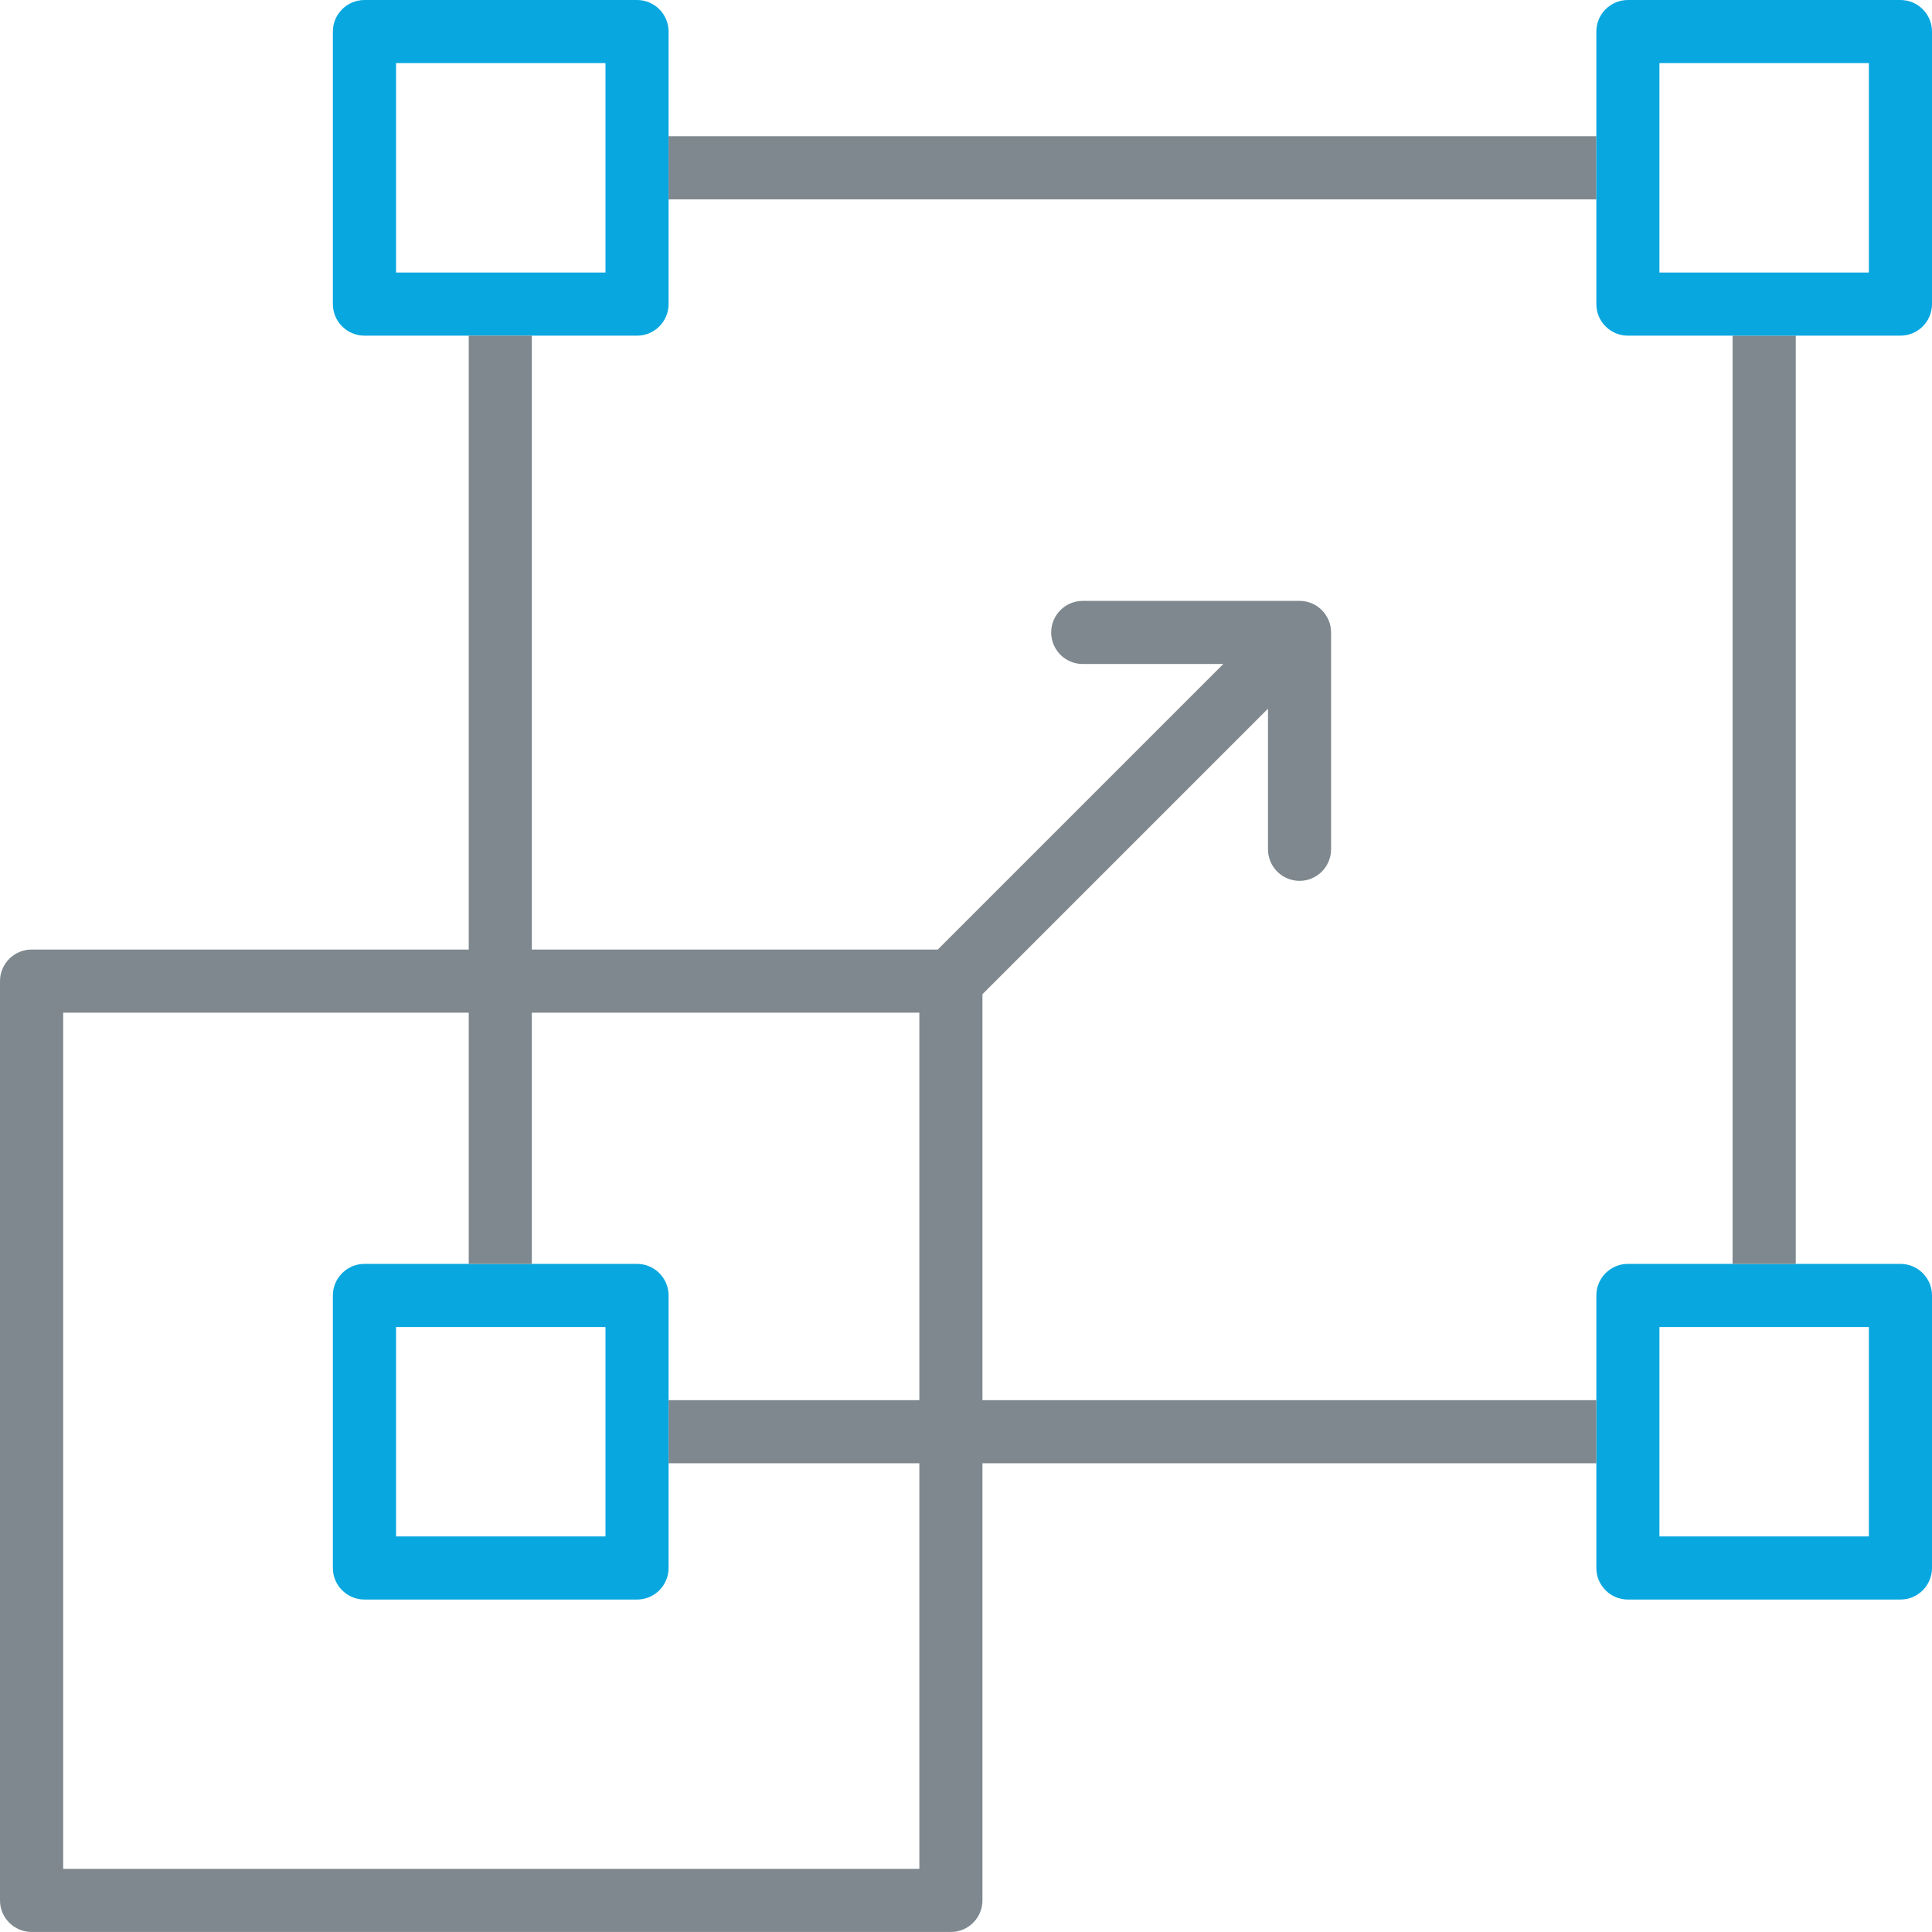
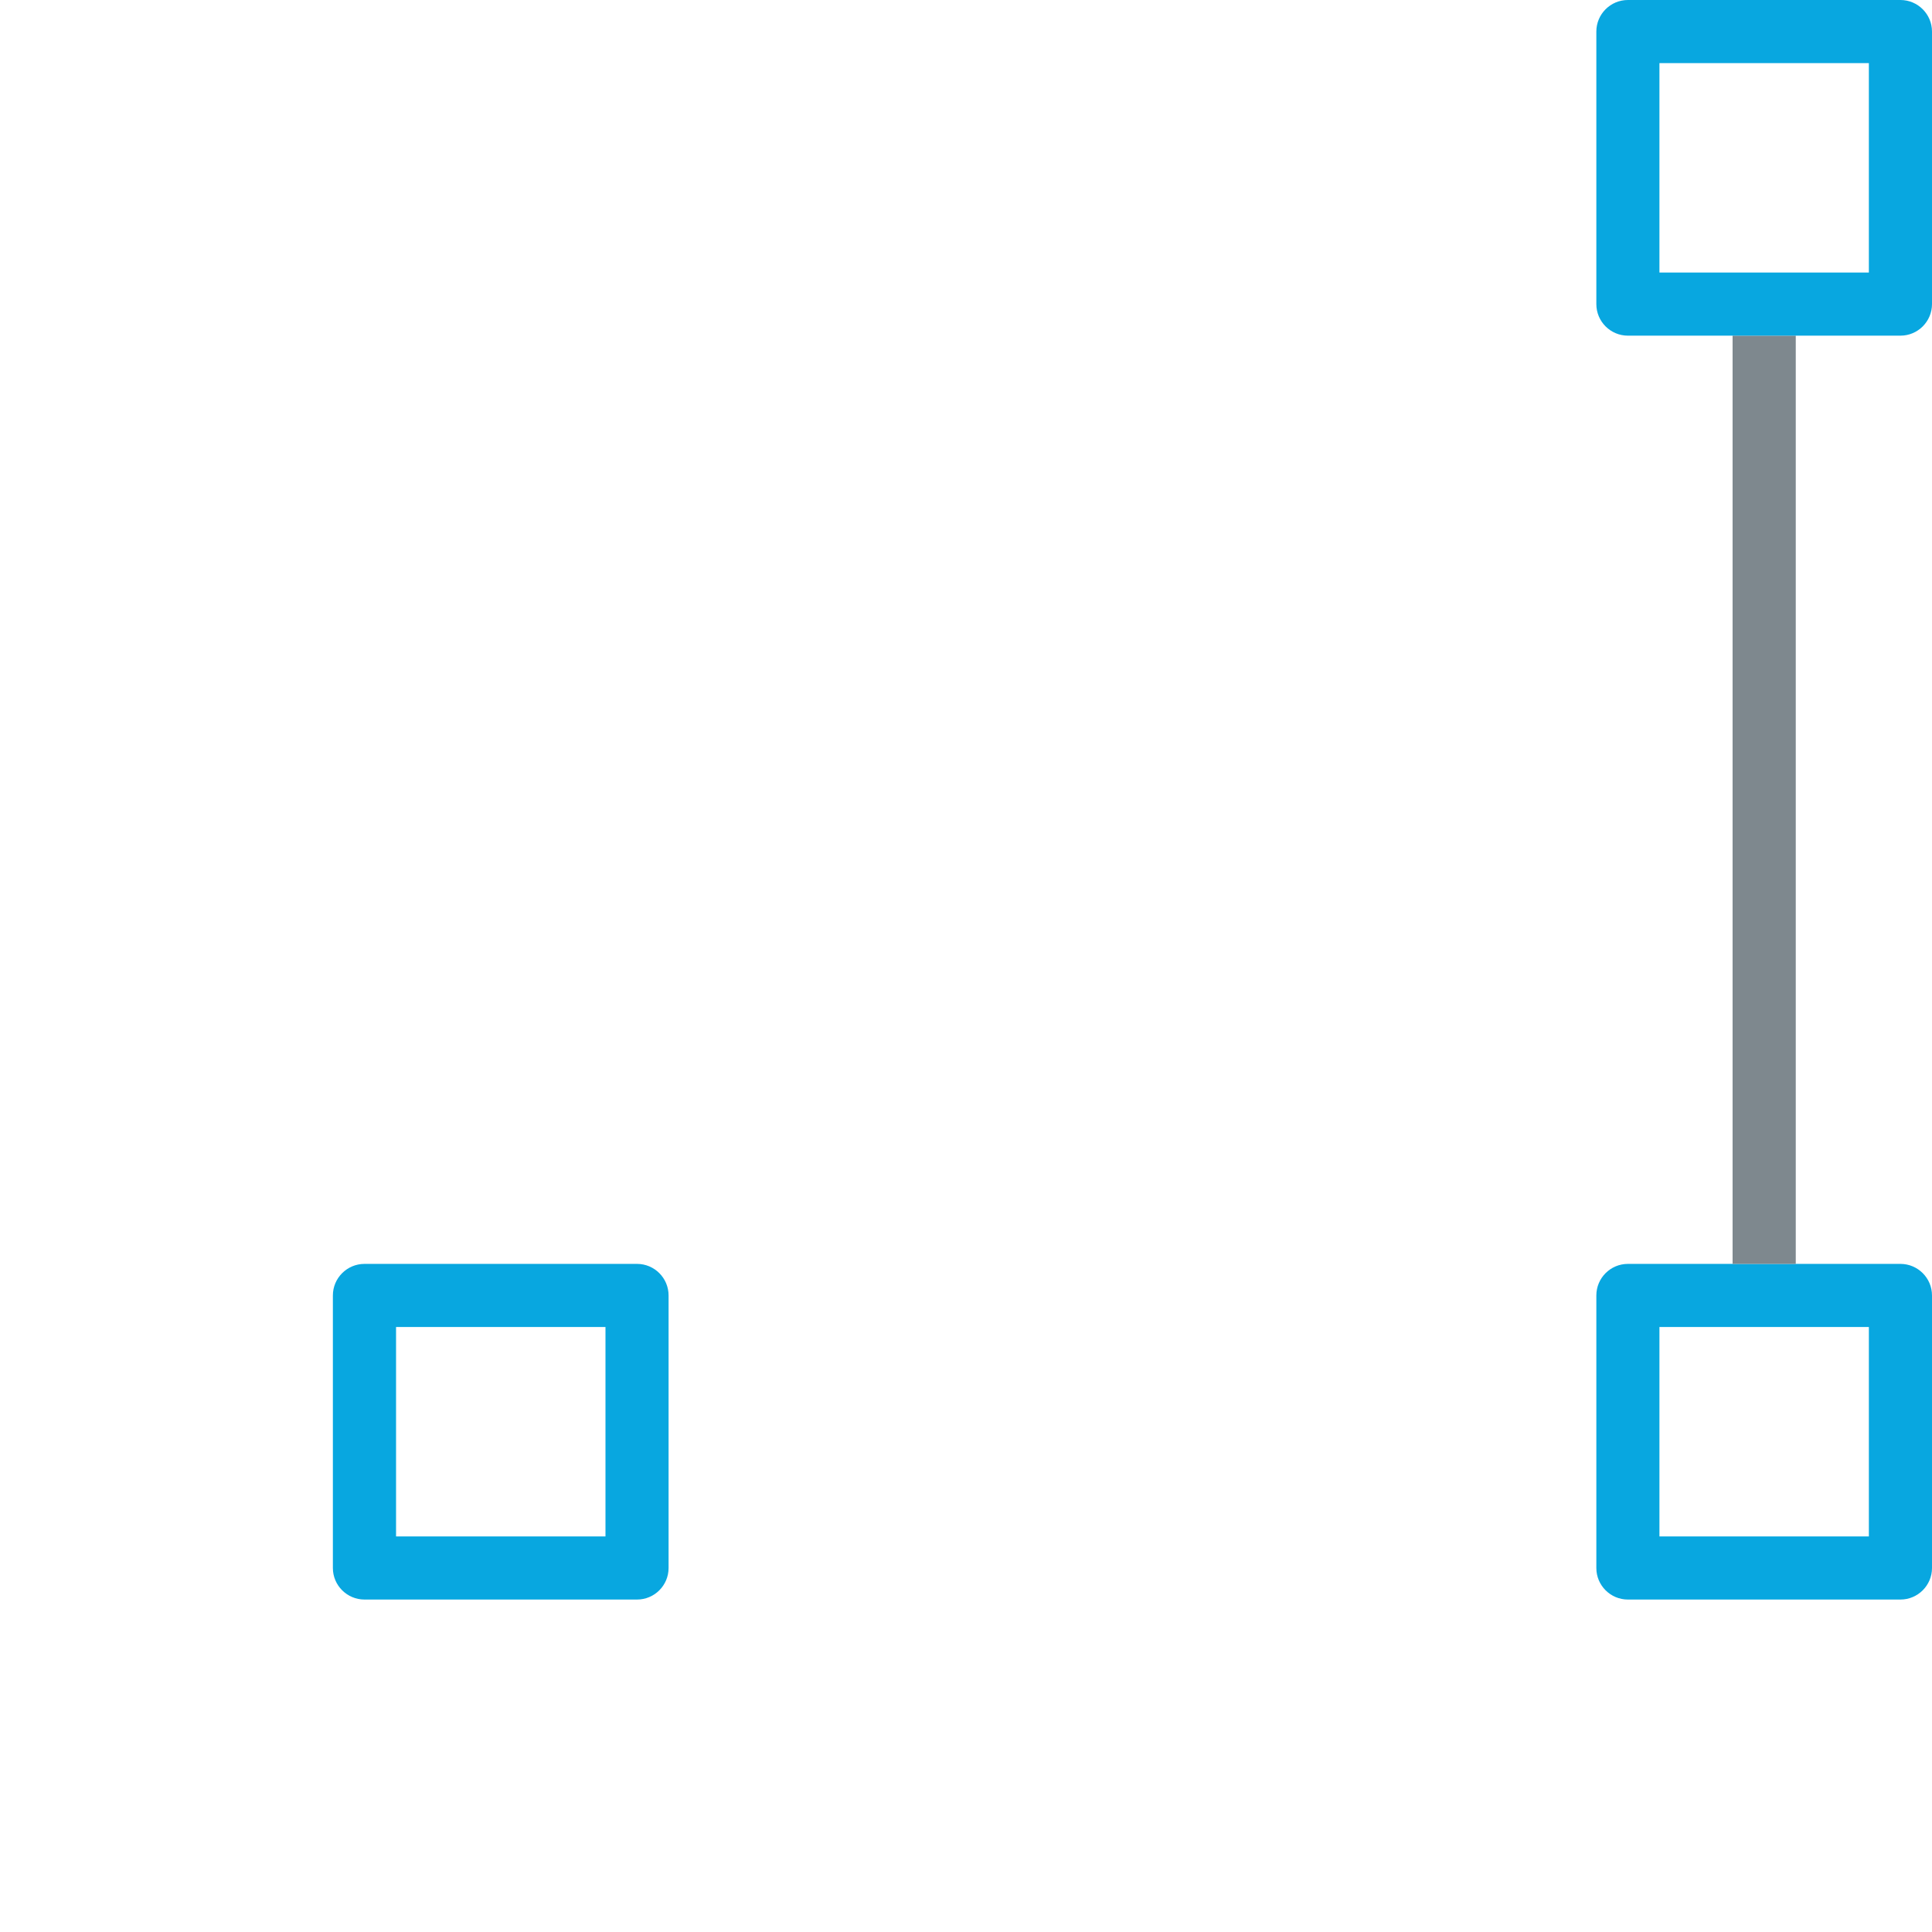
<svg xmlns="http://www.w3.org/2000/svg" version="1.1" id="Layer_1" x="0px" y="0px" width="50.001px" height="50px" viewBox="0 0 50.001 50" enable-background="new 0 0 50.001 50" xml:space="preserve">
  <path fill="#08A7E0" d="M42.131,41.397h7.053c0.45,0,0.817-0.366,0.817-0.816v-7.054c0-0.451-0.367-0.817-0.817-0.817h-1.575h-1.134  H44.84h-2.451h-0.258c-0.451,0-0.817,0.366-0.817,0.817v1.421v1.288v1.634v1.156v1.555C41.314,41.031,41.68,41.397,42.131,41.397   M42.947,34.344h5.42v5.42h-5.42V34.344z" />
  <path fill="#08A7E0" d="M17.303,33.527c0-0.451-0.366-0.817-0.816-0.817h-1.373h-1.35H12.13h-1.258H9.433  c-0.45,0-0.818,0.366-0.818,0.817v7.054c0,0.45,0.368,0.816,0.818,0.816h7.054c0.45,0,0.816-0.366,0.816-0.816v-1.62V37.87v-1.634  v-0.685V33.527z M15.67,39.764h-5.42v-5.42h5.42V39.764z" />
-   <path fill="#08A7E0" d="M17.303,2.322V0.817C17.303,0.366,16.937,0,16.487,0H9.433c-0.45,0-0.818,0.366-0.818,0.817V7.87  c0,0.451,0.368,0.817,0.818,0.817h1.553h1.144h1.634h0.42h2.303c0.45,0,0.816-0.366,0.816-0.817V6.204V5.16V3.526V2.322z   M15.67,7.053h-5.42v-5.42h5.42V7.053z" />
-   <path fill="#7E888E" d="M12.131,24.575H0.817C0.367,24.575,0,24.942,0,25.392v23.792C0,49.634,0.367,50,0.817,50h23.792  c0.451,0,0.817-0.366,0.817-0.816V37.87h15.888v-1.633H25.426V25.731l7.39-7.39v3.638c0,0.451,0.366,0.818,0.817,0.818  c0.45,0,0.816-0.367,0.816-0.818v-5.611c0-0.45-0.366-0.817-0.816-0.817h-5.611c-0.451,0-0.817,0.367-0.817,0.817  c0,0.451,0.366,0.817,0.817,0.817h3.638l-7.39,7.39H13.764V8.687h-1.633V24.575z M13.764,26.209h10.029v10.028h-6.489v1.633h6.489  v10.496H1.635V26.209h10.496v6.501h1.633V26.209z" />
  <rect x="44.84" y="8.687" fill="#7E888E" width="1.635" height="24.023" />
-   <rect x="17.303" y="3.526" fill="#7E888E" width="24.011" height="1.634" />
  <path fill="#08A7E0" d="M50.001,7.87V0.817C50.001,0.366,49.634,0,49.184,0h-7.053c-0.451,0-0.817,0.366-0.817,0.817v1.189v1.52  V5.16v0.718V7.87c0,0.451,0.366,0.817,0.817,0.817h1.161h1.548h1.635h1.167h1.542C49.634,8.687,50.001,8.321,50.001,7.87   M48.367,7.053h-5.42v-5.42h5.42V7.053z" />
-   <rect fill="none" width="50.001" height="50" />
</svg>